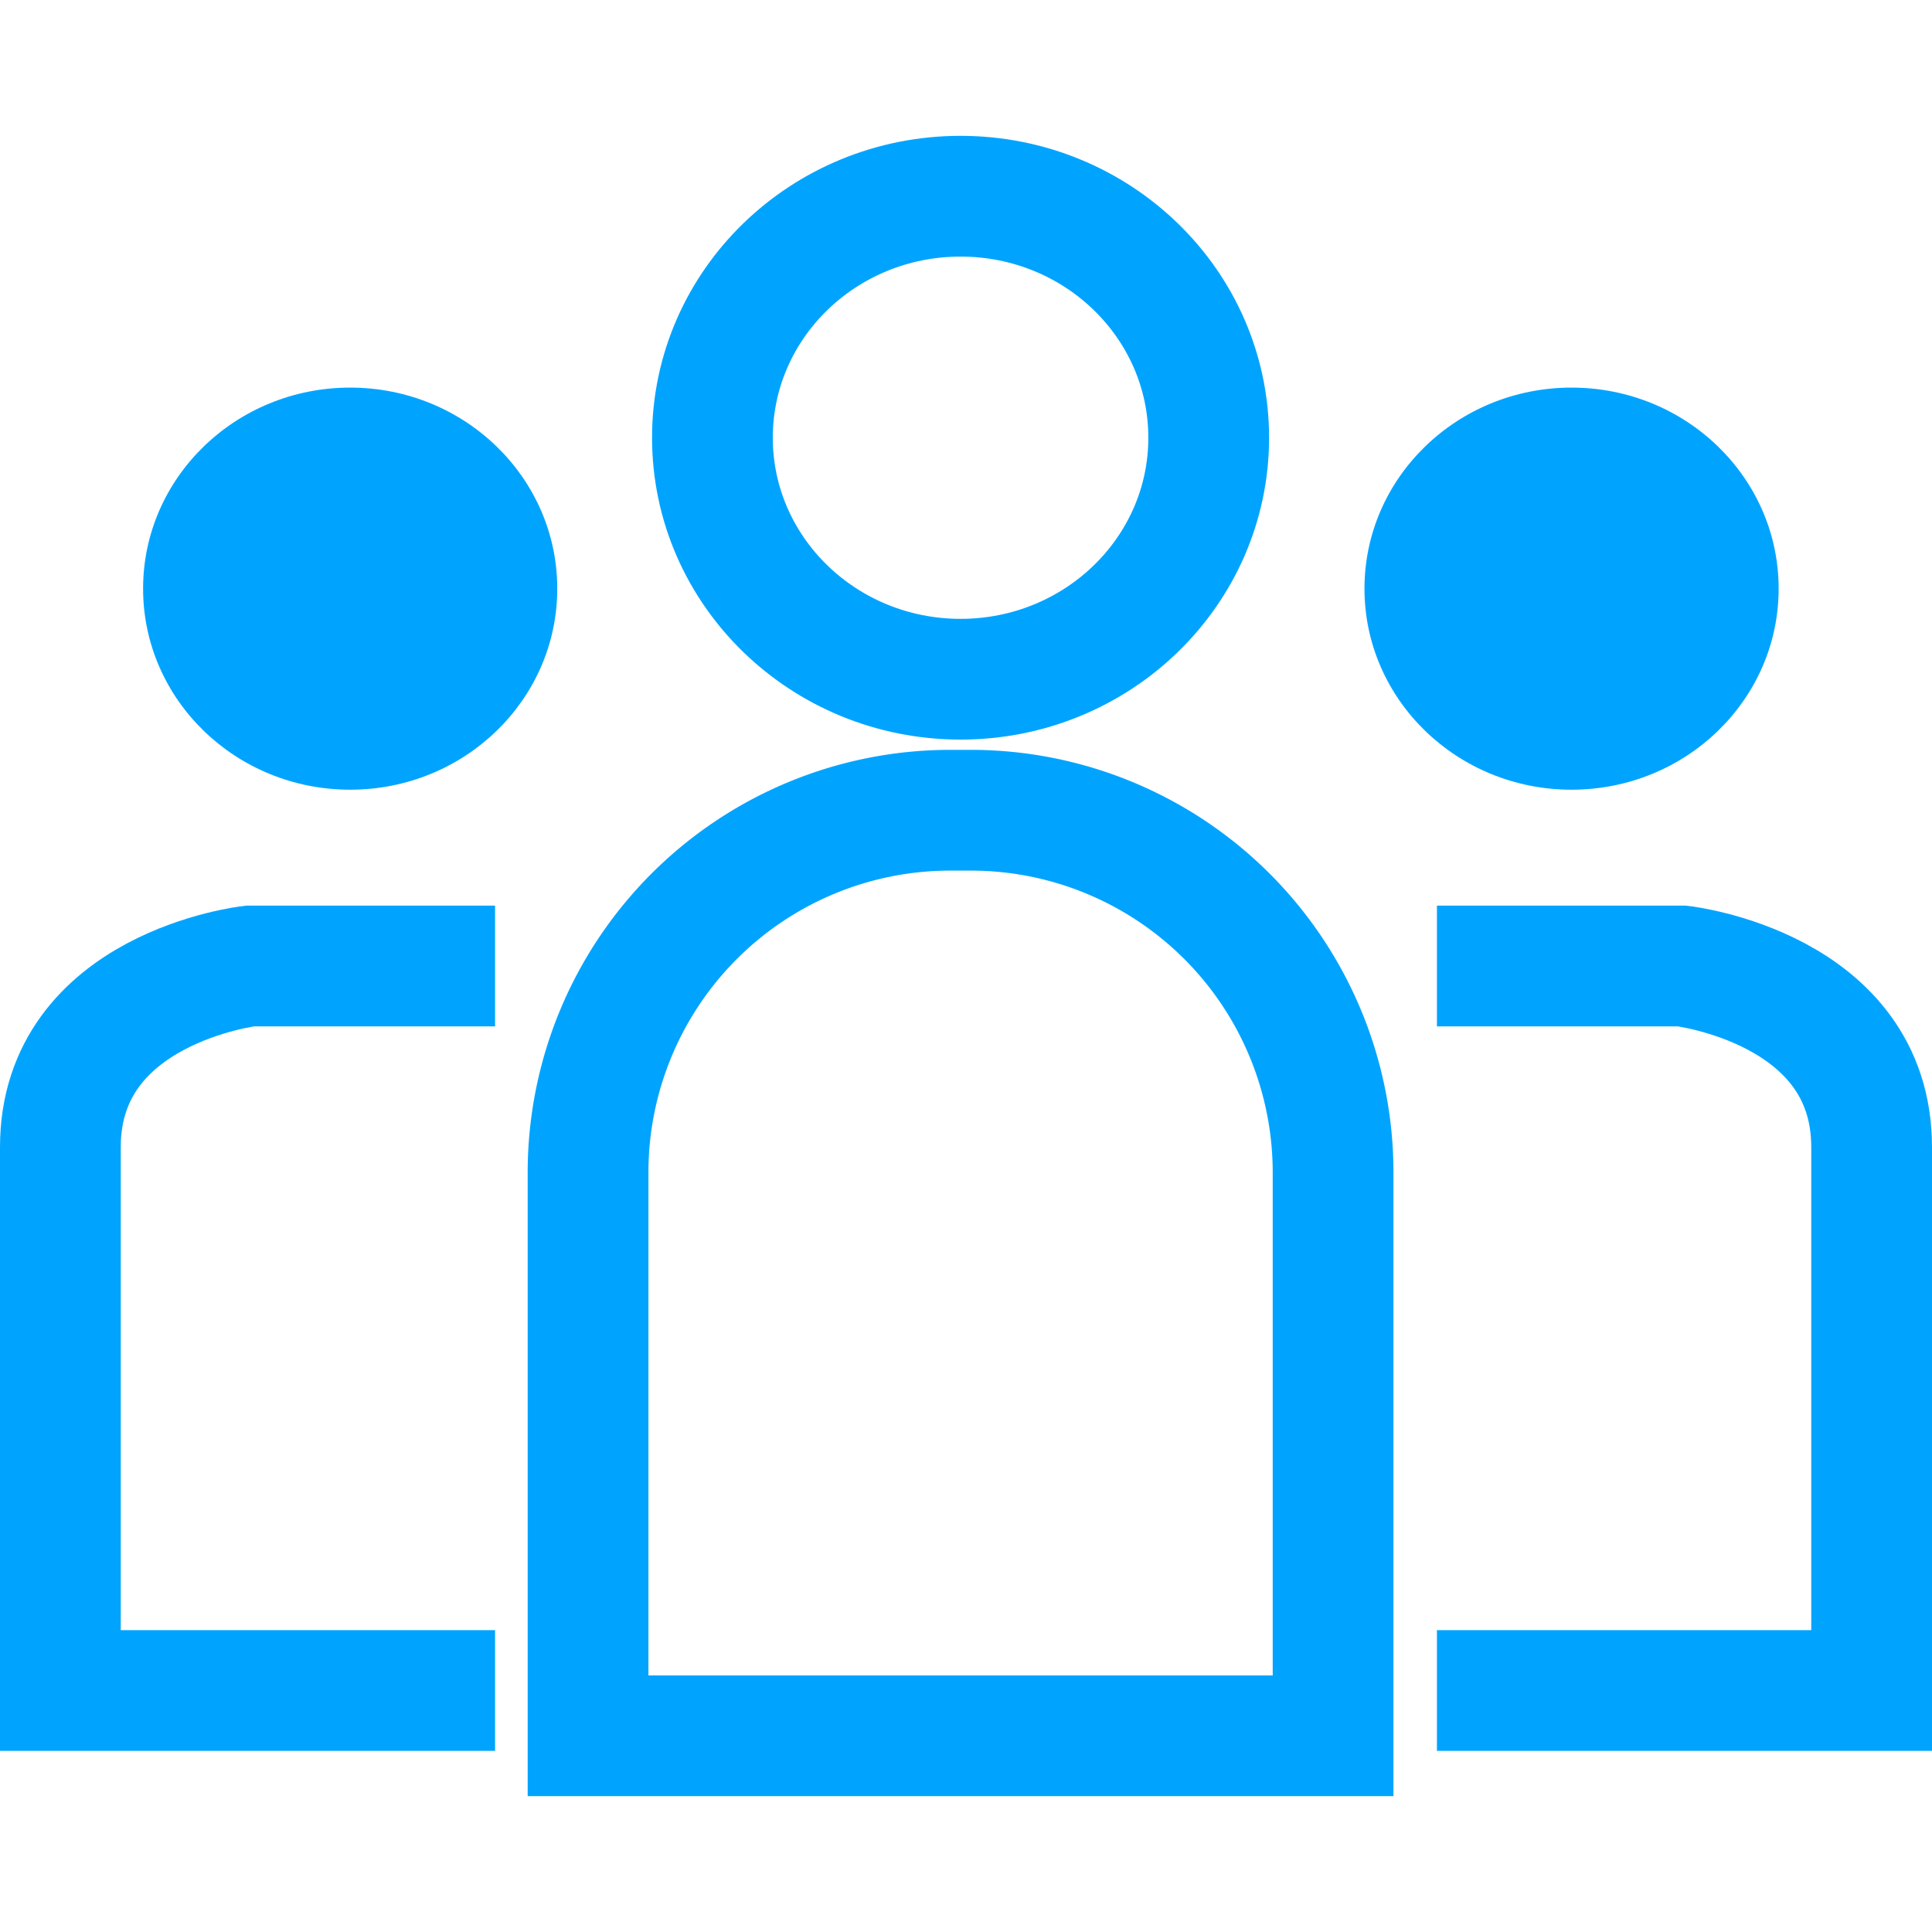
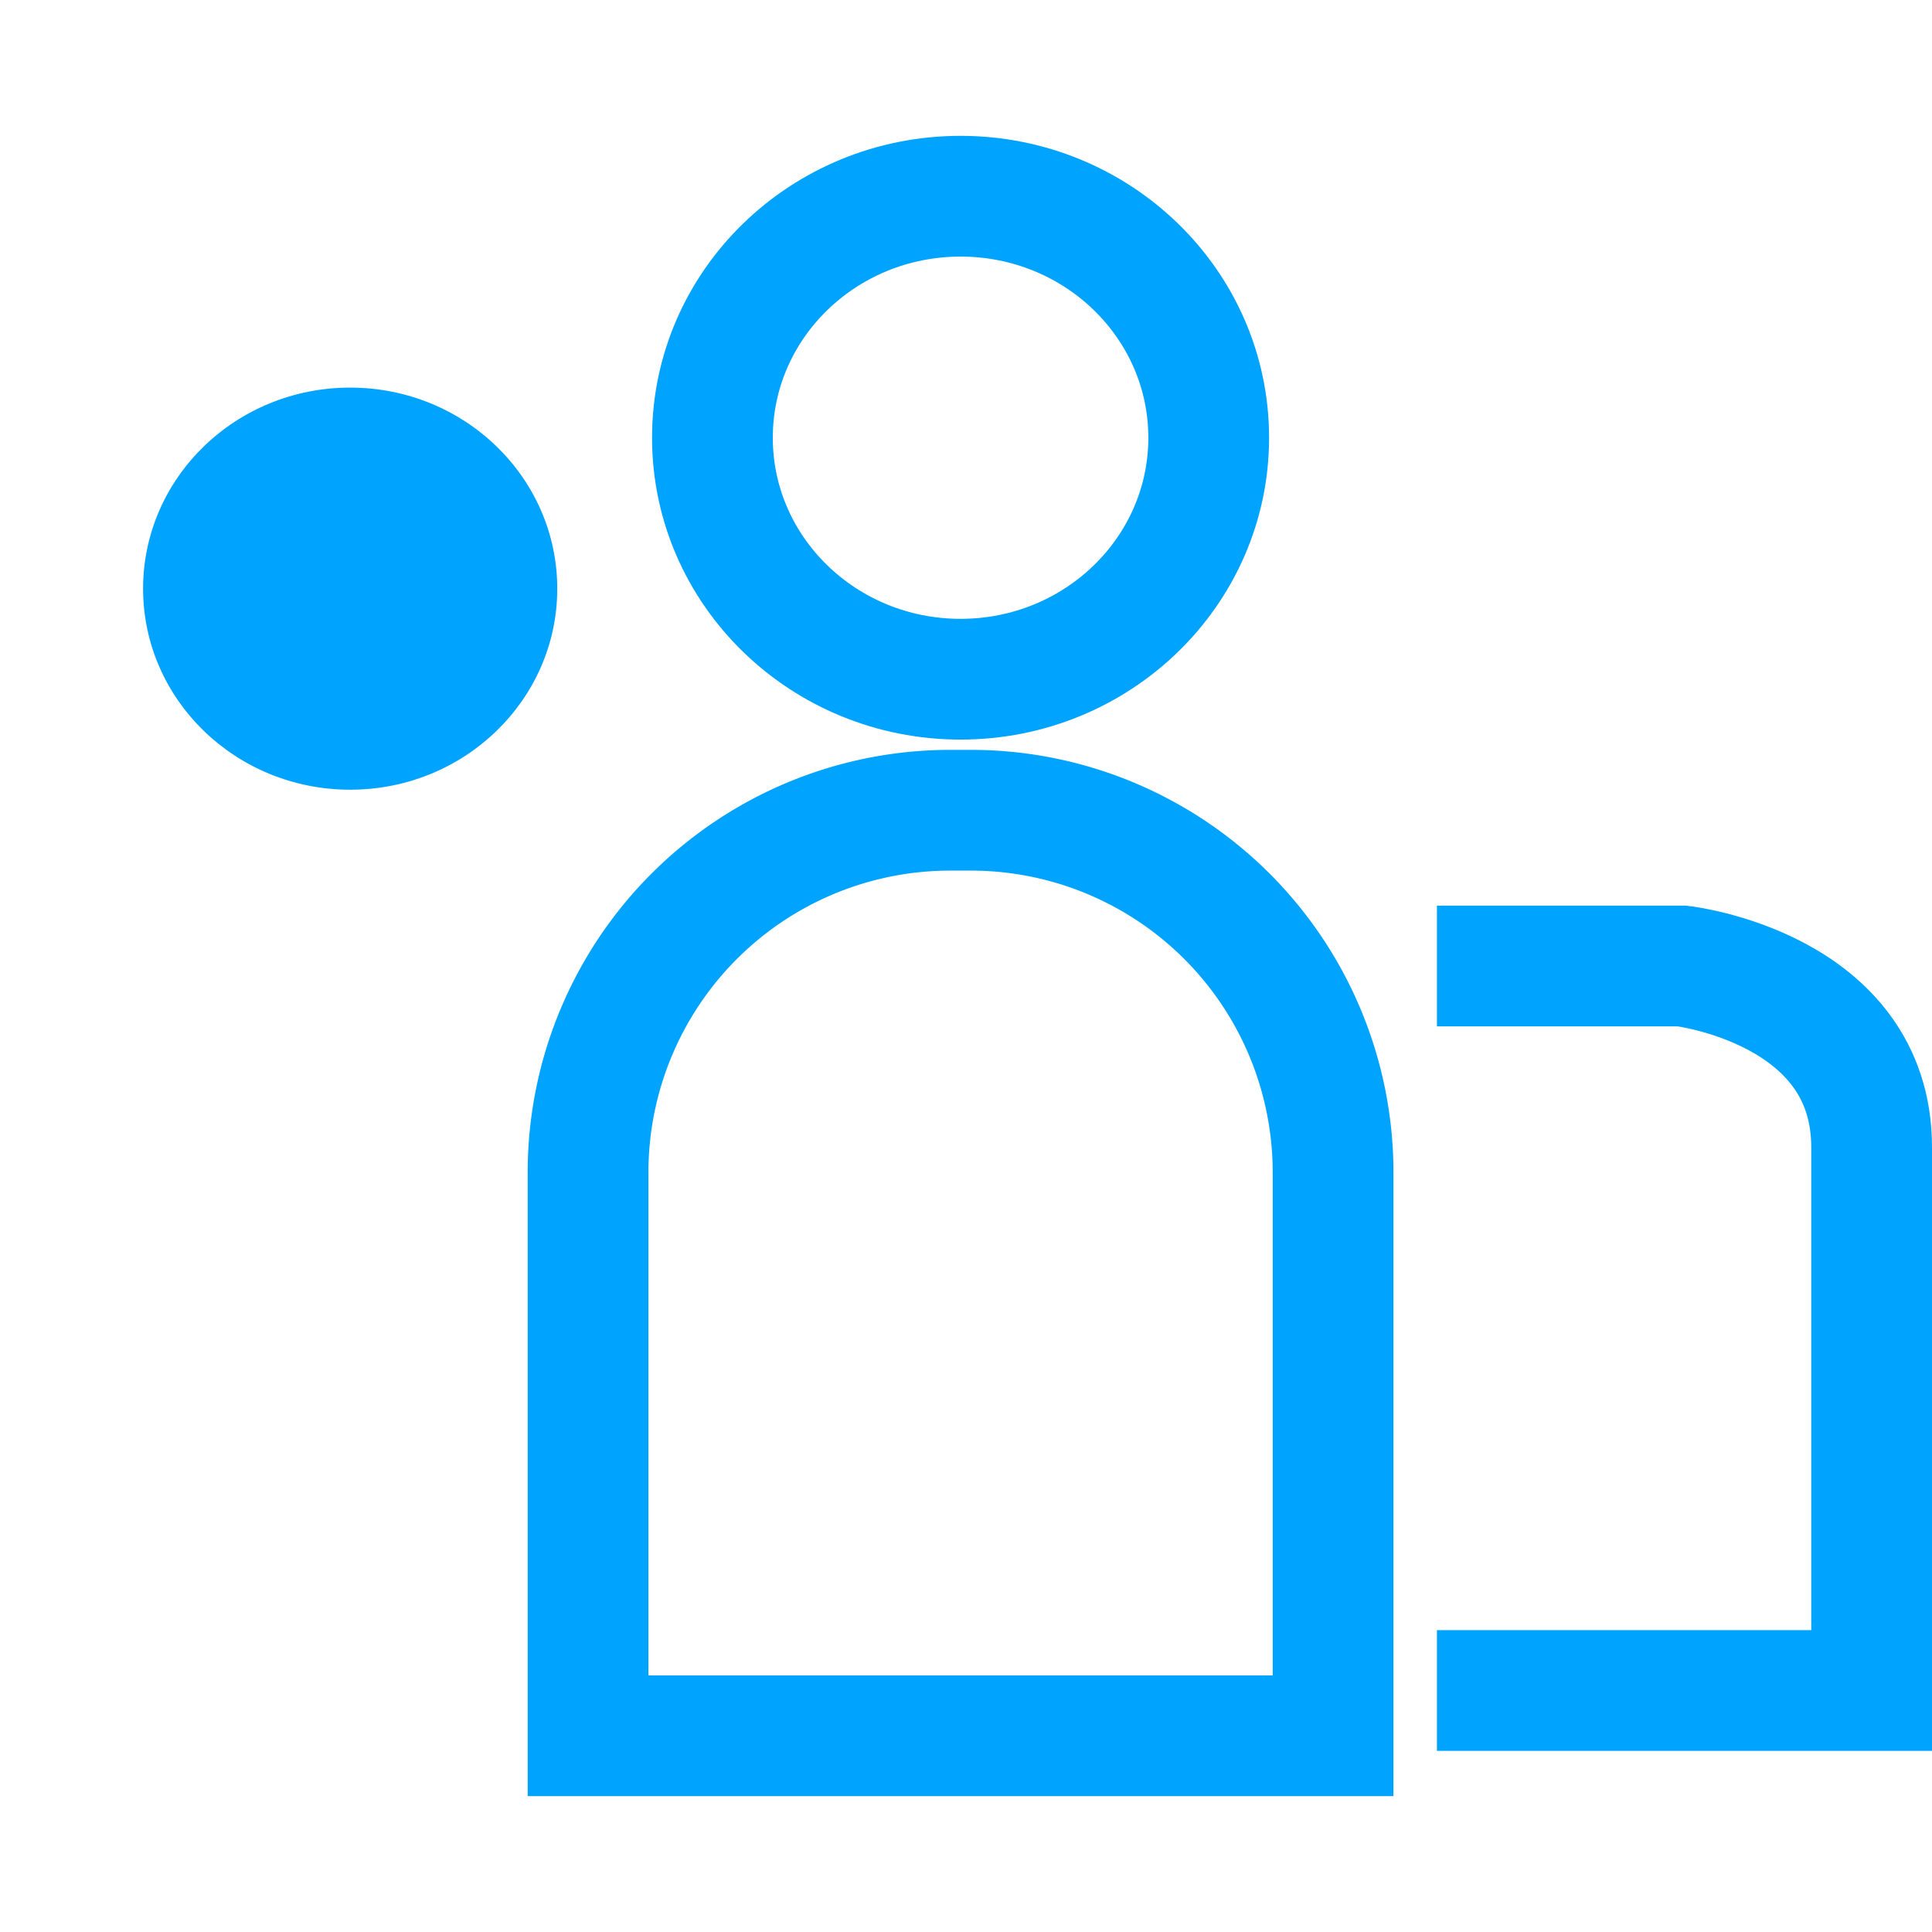
<svg xmlns="http://www.w3.org/2000/svg" id="图层_1" data-name="图层 1" width="32" height="32" viewBox="0 0 32 32">
  <defs>
    <style>.cls-1{fill:none;stroke:#00a4ff;stroke-miterlimit:10;stroke-width:2px;}.cls-2{fill:#00a4ff;}</style>
  </defs>
  <title>icon</title>
  <ellipse class="cls-1" cx="15.91" cy="7.25" rx="4.11" ry="4" />
  <ellipse class="cls-2" cx="5.8" cy="9.75" rx="3.43" ry="3.33" />
-   <ellipse class="cls-2" cx="26.03" cy="9.75" rx="3.43" ry="3.33" />
  <path class="cls-1" d="M15.74,13.42h0.34a6,6,0,0,1,6,6v9.33a0,0,0,0,1,0,0H9.74a0,0,0,0,1,0,0V19.42A6,6,0,0,1,15.74,13.42Z" />
-   <path class="cls-1" d="M8.2,16H4.14S1,16.36,1,19V28H8.2" />
  <path class="cls-1" d="M23.8,16h4.06S31,16.36,31,19V28H23.8" />
</svg>